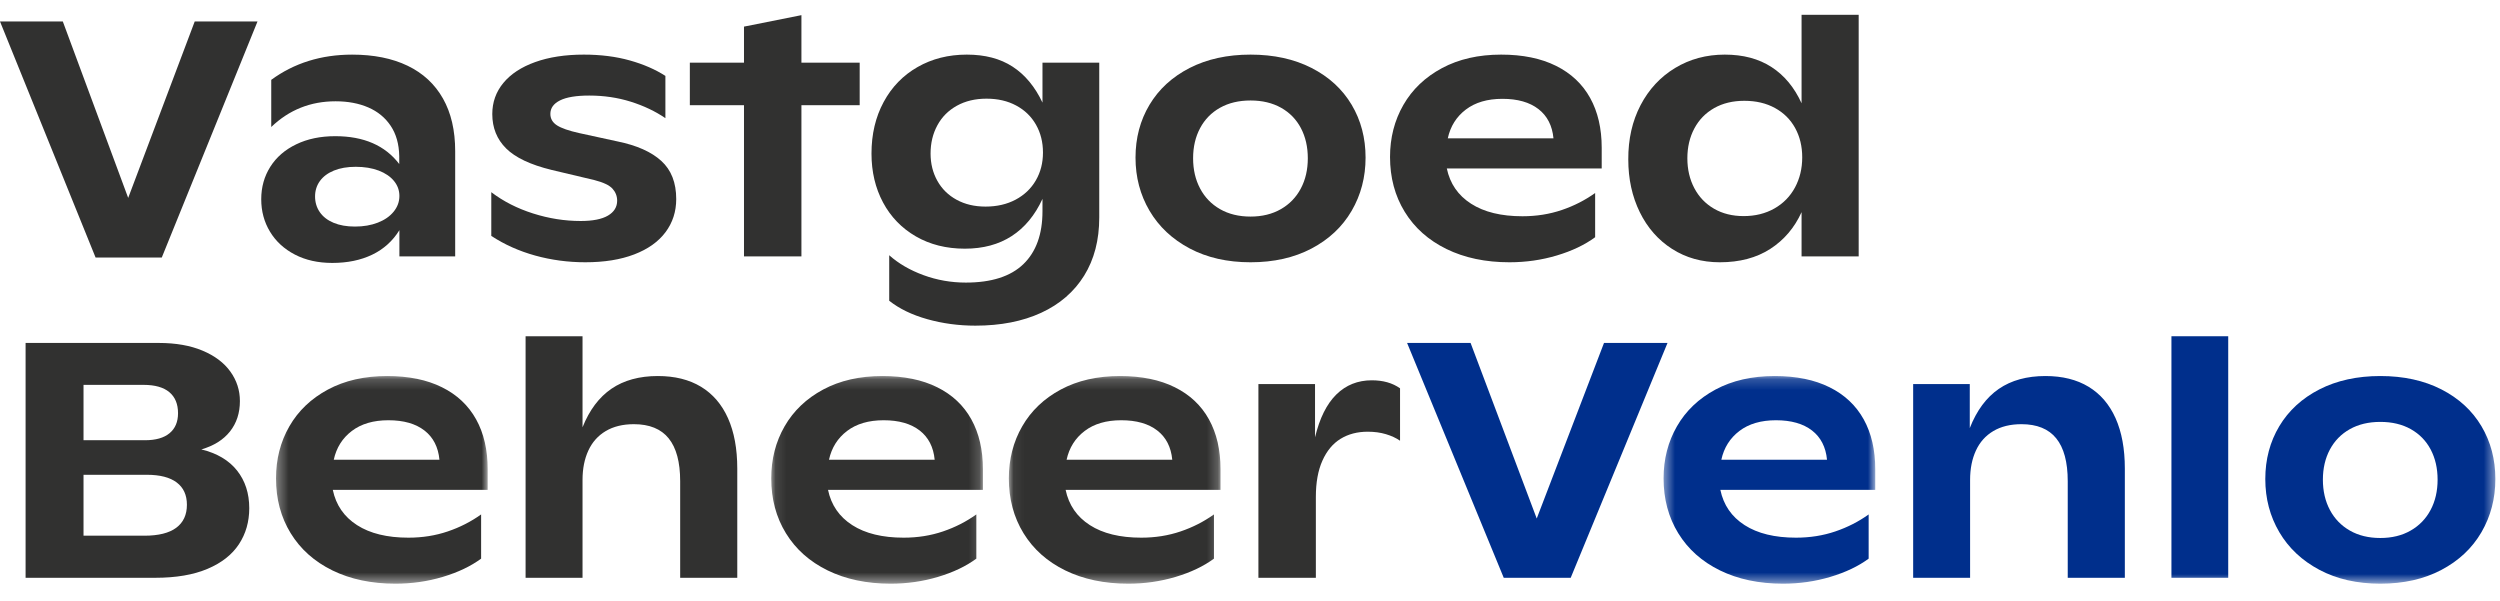
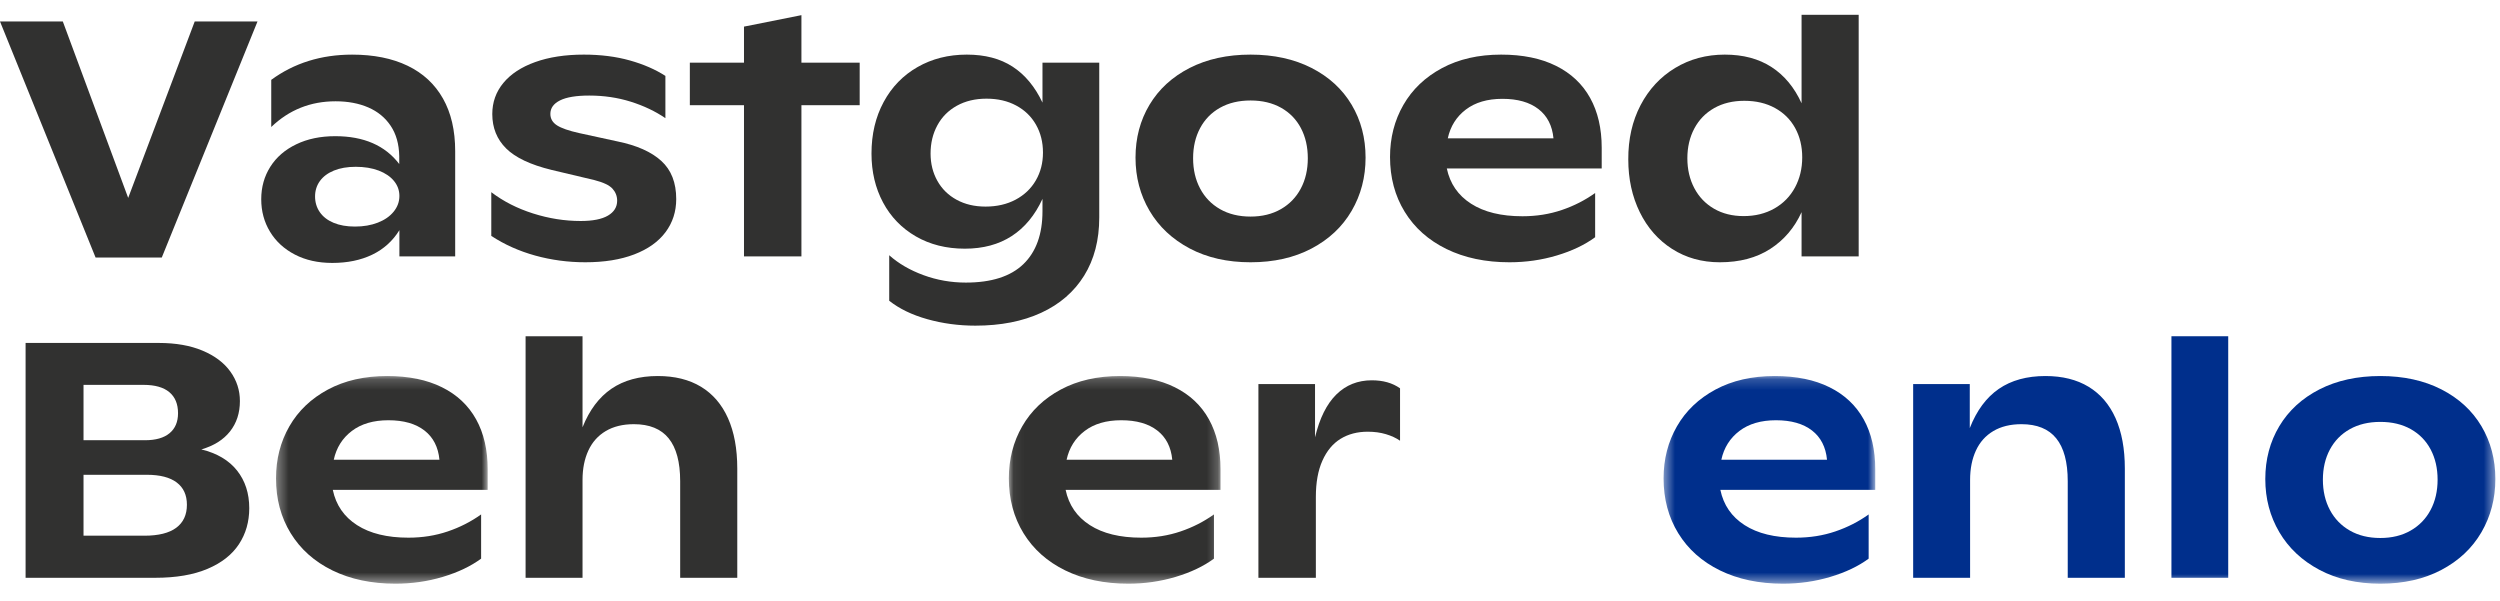
<svg xmlns="http://www.w3.org/2000/svg" xmlns:xlink="http://www.w3.org/1999/xlink" width="233px" height="56px" viewBox="0 0 233 56" version="1.1">
  <title>Group 42</title>
  <defs>
    <polygon id="path-1" points="0.326 0.183 20.054 0.183 20.054 19.537 0.326 19.537" />
-     <polygon id="path-3" points="0.102 0.183 19.83 0.183 19.83 19.537 0.102 19.537" />
    <polygon id="path-5" points="0.061 0.183 19.789 0.183 19.789 19.537 0.061 19.537" />
    <polygon id="path-7" points="0.448 0.183 20.177 0.183 20.177 19.537 0.448 19.537" />
    <polygon id="path-9" points="0 53.4 232.567 53.4 232.567 0.382 0 0.382" />
  </defs>
  <g id="Page-1" stroke="none" stroke-width="1" fill="none" fill-rule="evenodd">
    <g id="Tekst-pagina" transform="translate(-40, -33)">
      <g id="Group-42" transform="translate(40, 33.907)">
        <polygon id="Fill-1" fill="#313130" points="18.148 1.093 11.947 17.538 5.854 1.093 0 1.093 8.908 23.093 15.078 23.093 24 1.093" />
        <g id="Group-41" transform="translate(0, 0.093)">
          <path d="M35.213,19.75 C35.84,19.507 36.332,19.166 36.689,18.728 C37.045,18.29 37.224,17.802 37.224,17.263 C37.224,16.743 37.056,16.278 36.719,15.866 C36.382,15.454 35.906,15.131 35.29,14.896 C34.673,14.663 33.962,14.546 33.156,14.546 C32.371,14.546 31.693,14.663 31.122,14.896 C30.551,15.131 30.116,15.456 29.814,15.873 C29.514,16.291 29.364,16.769 29.364,17.308 C29.364,17.858 29.511,18.346 29.806,18.773 C30.103,19.201 30.531,19.532 31.092,19.766 C31.652,19.999 32.315,20.116 33.079,20.116 C33.875,20.116 34.587,19.994 35.213,19.75 M37.989,5.128 C39.427,5.821 40.525,6.838 41.284,8.181 C42.044,9.524 42.423,11.157 42.423,13.081 L42.423,22.894 L37.224,22.894 L37.224,20.452 C36.602,21.459 35.759,22.22 34.694,22.734 C33.627,23.249 32.386,23.505 30.969,23.505 C29.643,23.505 28.482,23.246 27.482,22.726 C26.484,22.208 25.711,21.498 25.166,20.597 C24.62,19.697 24.347,18.688 24.347,17.567 C24.347,16.438 24.631,15.429 25.196,14.538 C25.762,13.647 26.567,12.95 27.613,12.448 C28.658,11.943 29.868,11.692 31.244,11.692 C33.905,11.692 35.893,12.557 37.209,14.287 L37.209,13.553 C37.189,12.435 36.924,11.493 36.414,10.73 C35.903,9.966 35.208,9.395 34.326,9.013 C33.445,8.631 32.427,8.44 31.274,8.44 C28.94,8.44 26.942,9.24 25.28,10.836 L25.28,6.441 C27.421,4.874 29.934,4.091 32.82,4.091 C34.828,4.091 36.551,4.436 37.989,5.128" id="Fill-2" fill="#313130" />
          <path d="M49.88,22.818 C48.376,22.401 47.012,21.79 45.788,20.987 L45.788,16.912 C46.911,17.766 48.208,18.428 49.681,18.895 C51.155,19.364 52.634,19.597 54.124,19.597 C55.245,19.597 56.092,19.429 56.662,19.094 C57.233,18.758 57.519,18.295 57.519,17.705 C57.519,17.278 57.373,16.904 57.083,16.583 C56.792,16.263 56.229,15.996 55.393,15.782 L51.401,14.835 C49.444,14.357 48.034,13.691 47.173,12.836 C46.312,11.982 45.881,10.912 45.881,9.631 C45.881,8.532 46.224,7.565 46.913,6.73 C47.601,5.897 48.59,5.248 49.88,4.785 C51.169,4.322 52.68,4.09 54.415,4.09 C55.984,4.09 57.411,4.271 58.696,4.632 C59.981,4.993 61.087,5.475 62.015,6.075 L62.015,10.012 C61.077,9.372 60.001,8.86 58.788,8.478 C57.574,8.097 56.285,7.906 54.918,7.906 C53.706,7.906 52.798,8.056 52.196,8.356 C51.594,8.657 51.294,9.076 51.294,9.615 C51.294,10.063 51.5,10.419 51.914,10.685 C52.326,10.949 53.012,11.187 53.971,11.401 L57.549,12.18 C59.344,12.546 60.705,13.151 61.633,13.997 C62.561,14.841 63.024,16.026 63.024,17.552 C63.024,18.722 62.69,19.752 62.023,20.643 C61.355,21.534 60.384,22.223 59.109,22.711 C57.835,23.2 56.316,23.443 54.552,23.443 C52.941,23.443 51.383,23.235 49.88,22.818" id="Fill-4" fill="#313130" />
          <polygon id="Fill-6" fill="#313130" points="80.122 8.807 74.693 8.807 74.693 22.894 69.34 22.894 69.34 8.807 64.293 8.807 64.293 4.838 69.34 4.838 69.34 1.48 74.693 0.412 74.693 4.838 80.122 4.838" />
          <path d="M94.659,17.606 C95.469,17.173 96.097,16.576 96.539,15.812 C96.983,15.049 97.205,14.184 97.205,13.218 C97.205,12.252 96.988,11.387 96.555,10.623 C96.122,9.86 95.507,9.265 94.712,8.838 C93.917,8.409 92.995,8.196 91.944,8.196 C90.894,8.196 89.974,8.415 89.184,8.852 C88.393,9.29 87.786,9.898 87.364,10.677 C86.941,11.454 86.729,12.332 86.729,13.309 C86.729,14.256 86.941,15.105 87.364,15.858 C87.786,16.611 88.385,17.199 89.161,17.621 C89.936,18.043 90.832,18.254 91.853,18.254 C92.913,18.254 93.848,18.038 94.659,17.606 L94.659,17.606 Z M102.45,4.838 L102.45,19.277 C102.45,21.374 101.981,23.176 101.044,24.687 C100.106,26.199 98.77,27.353 97.036,28.153 C95.303,28.951 93.26,29.351 90.904,29.351 C89.345,29.351 87.85,29.149 86.423,28.748 C84.996,28.346 83.813,27.774 82.875,27.03 L82.875,22.788 C83.742,23.561 84.804,24.179 86.064,24.642 C87.323,25.105 88.641,25.337 90.017,25.337 C92.402,25.337 94.19,24.764 95.378,23.619 C96.565,22.474 97.159,20.829 97.159,18.682 L97.159,17.537 C96.456,19.063 95.5,20.219 94.292,21.001 C93.084,21.785 91.628,22.177 89.925,22.177 C88.203,22.177 86.681,21.796 85.36,21.033 C84.04,20.269 83.02,19.216 82.301,17.873 C81.582,16.53 81.223,15.009 81.223,13.309 C81.223,11.508 81.6,9.908 82.355,8.51 C83.109,7.109 84.162,6.023 85.513,5.251 C86.864,4.477 88.396,4.09 90.109,4.09 C91.802,4.09 93.223,4.464 94.375,5.212 C95.528,5.961 96.456,7.077 97.159,8.563 L97.159,4.838 L102.45,4.838 Z" id="Fill-8" fill="#313130" />
          <path d="M119.38,18.491 C120.185,18.029 120.805,17.387 121.238,16.567 C121.672,15.749 121.888,14.81 121.888,13.752 C121.888,12.694 121.674,11.758 121.246,10.943 C120.818,10.129 120.201,9.496 119.396,9.043 C118.59,8.59 117.642,8.365 116.551,8.365 C115.46,8.365 114.512,8.59 113.706,9.043 C112.9,9.496 112.282,10.129 111.849,10.943 C111.414,11.758 111.197,12.694 111.197,13.752 C111.197,14.81 111.414,15.749 111.849,16.567 C112.282,17.387 112.9,18.029 113.706,18.491 C114.512,18.953 115.46,19.185 116.551,19.185 C117.631,19.185 118.575,18.953 119.38,18.491 M110.876,22.155 C109.255,21.294 108.009,20.124 107.137,18.644 C106.266,17.163 105.83,15.512 105.83,13.69 C105.83,11.859 106.266,10.215 107.137,8.761 C108.009,7.306 109.255,6.164 110.876,5.334 C112.498,4.506 114.389,4.09 116.551,4.09 C118.722,4.09 120.618,4.506 122.239,5.334 C123.861,6.164 125.105,7.306 125.972,8.761 C126.838,10.215 127.271,11.859 127.271,13.69 C127.271,15.512 126.838,17.165 125.972,18.651 C125.105,20.137 123.861,21.307 122.239,22.161 C120.618,23.017 118.722,23.444 116.551,23.444 C114.389,23.444 112.498,23.014 110.876,22.155" id="Fill-10" fill="#313130" />
          <path d="M136.616,9.211 C135.739,9.878 135.178,10.77 134.934,11.89 L144.783,11.89 C144.671,10.709 144.204,9.801 143.384,9.166 C142.563,8.53 141.444,8.211 140.026,8.211 C138.63,8.211 137.493,8.544 136.616,9.211 L136.616,9.211 Z M149.279,14.698 L134.843,14.698 C135.138,16.113 135.892,17.21 137.106,17.987 C138.319,18.766 139.914,19.155 141.893,19.155 C143.198,19.155 144.419,18.961 145.556,18.574 C146.692,18.189 147.73,17.659 148.667,16.988 L148.667,21.109 C147.699,21.821 146.508,22.388 145.096,22.81 C143.684,23.233 142.214,23.444 140.684,23.444 C138.451,23.444 136.494,23.031 134.811,22.208 C133.129,21.384 131.832,20.229 130.92,18.742 C130.008,17.258 129.551,15.553 129.551,13.63 C129.551,11.84 129.966,10.221 130.797,8.776 C131.628,7.332 132.826,6.19 134.391,5.35 C135.956,4.511 137.793,4.09 139.905,4.09 C141.913,4.09 143.618,4.439 145.019,5.136 C146.422,5.833 147.482,6.83 148.201,8.128 C148.92,9.425 149.279,10.975 149.279,12.775 L149.279,14.698 Z" id="Fill-12" fill="#313130" />
          <path d="M165.376,18.43 C166.207,17.957 166.846,17.303 167.295,16.469 C167.743,15.635 167.967,14.699 167.967,13.661 C167.967,12.643 167.748,11.734 167.31,10.936 C166.871,10.137 166.245,9.514 165.429,9.067 C164.613,8.619 163.661,8.395 162.57,8.395 C161.498,8.395 160.563,8.621 159.763,9.073 C158.963,9.527 158.345,10.16 157.912,10.974 C157.479,11.788 157.262,12.714 157.262,13.752 C157.262,14.79 157.479,15.718 157.912,16.538 C158.345,17.357 158.957,17.995 159.748,18.453 C160.538,18.911 161.458,19.14 162.508,19.14 C163.589,19.14 164.544,18.903 165.376,18.43 L165.376,18.43 Z M173.229,0.382 L173.229,22.895 L167.906,22.895 L167.906,18.774 C167.244,20.229 166.271,21.371 164.985,22.201 C163.701,23.029 162.136,23.444 160.291,23.444 C158.618,23.444 157.135,23.029 155.84,22.201 C154.545,21.371 153.541,20.229 152.828,18.774 C152.114,17.318 151.756,15.681 151.756,13.858 C151.747,11.966 152.129,10.279 152.903,8.798 C153.678,7.319 154.751,6.164 156.123,5.334 C157.494,4.506 159.037,4.09 160.749,4.09 C162.463,4.09 163.915,4.477 165.108,5.251 C166.301,6.024 167.234,7.148 167.906,8.624 L167.906,0.382 L173.229,0.382 Z" id="Fill-14" fill="#313130" />
          <path d="M16.425,48.188 C17.088,47.694 17.42,46.979 17.42,46.044 C17.42,45.137 17.104,44.446 16.471,43.968 C15.839,43.49 14.911,43.25 13.687,43.25 L7.784,43.25 L7.784,48.927 L13.459,48.927 C14.773,48.927 15.762,48.681 16.425,48.188 L16.425,48.188 Z M7.784,34.87 L7.784,40.029 L13.519,40.029 C14.518,40.029 15.281,39.81 15.805,39.373 C16.331,38.935 16.593,38.315 16.593,37.512 C16.593,36.656 16.323,36.003 15.783,35.55 C15.243,35.097 14.441,34.87 13.382,34.87 L7.784,34.87 Z M22.092,42.853 C22.851,43.81 23.231,44.98 23.231,46.364 C23.231,47.625 22.91,48.745 22.268,49.722 C21.624,50.699 20.648,51.465 19.338,52.018 C18.029,52.573 16.404,52.85 14.468,52.85 L2.385,52.85 L2.385,30.963 L14.804,30.963 C16.385,30.963 17.743,31.203 18.88,31.681 C20.017,32.159 20.881,32.81 21.472,33.634 C22.063,34.459 22.359,35.374 22.359,36.382 C22.359,37.491 22.051,38.435 21.434,39.213 C20.817,39.991 19.928,40.549 18.765,40.885 C20.223,41.24 21.332,41.897 22.092,42.853 L22.092,42.853 Z" id="Fill-16" fill="#313130" />
          <g id="Group-20" transform="translate(25.398, 33.863)">
            <mask id="mask-2" fill="white">
              <use xlink:href="#path-1" />
            </mask>
            <g id="Clip-19" />
            <path d="M7.391,5.304 C6.514,5.971 5.953,6.863 5.709,7.983 L15.558,7.983 C15.446,6.802 14.979,5.894 14.159,5.258 C13.338,4.623 12.219,4.304 10.801,4.304 C9.405,4.304 8.268,4.637 7.391,5.304 L7.391,5.304 Z M20.054,10.791 L5.618,10.791 C5.913,12.206 6.667,13.302 7.881,14.08 C9.094,14.859 10.689,15.248 12.668,15.248 C13.973,15.248 15.194,15.054 16.331,14.667 C17.468,14.282 18.505,13.752 19.442,13.081 L19.442,17.202 C18.474,17.914 17.283,18.481 15.871,18.903 C14.459,19.326 12.989,19.537 11.459,19.537 C9.226,19.537 7.269,19.124 5.586,18.301 C3.904,17.477 2.607,16.321 1.695,14.835 C0.783,13.35 0.326,11.645 0.326,9.723 C0.326,7.932 0.741,6.313 1.572,4.869 C2.403,3.425 3.601,2.282 5.166,1.442 C6.731,0.603 8.568,0.183 10.68,0.183 C12.688,0.183 14.393,0.532 15.794,1.229 C17.197,1.925 18.257,2.923 18.976,4.22 C19.695,5.518 20.054,7.067 20.054,8.867 L20.054,10.791 Z" id="Fill-18" fill="#313130" mask="url(#mask-2)" />
          </g>
          <path d="M65.334,35.046 C66.435,35.713 67.273,36.69 67.85,37.977 C68.425,39.264 68.714,40.828 68.714,42.671 L68.714,52.851 L63.392,52.851 L63.392,43.846 C63.392,42.065 63.034,40.734 62.32,39.854 C61.608,38.974 60.526,38.534 59.078,38.534 C58.049,38.534 57.174,38.748 56.455,39.175 C55.736,39.602 55.196,40.208 54.834,40.991 C54.473,41.775 54.292,42.685 54.292,43.723 L54.292,52.851 L48.985,52.851 L48.985,30.338 L54.292,30.338 L54.292,38.823 C54.934,37.216 55.834,36.018 56.99,35.23 C58.148,34.441 59.589,34.046 61.311,34.046 C62.892,34.046 64.232,34.379 65.334,35.046" id="Fill-21" fill="#313130" />
          <g id="Group-25" transform="translate(71.777, 33.863)">
            <mask id="mask-4" fill="white">
              <use xlink:href="#path-3" />
            </mask>
            <g id="Clip-24" />
            <path d="M7.168,5.304 C6.291,5.971 5.729,6.863 5.485,7.983 L15.334,7.983 C15.222,6.802 14.755,5.894 13.935,5.258 C13.115,4.623 11.995,4.304 10.578,4.304 C9.181,4.304 8.045,4.637 7.168,5.304 L7.168,5.304 Z M19.83,10.791 L5.394,10.791 C5.689,12.206 6.443,13.302 7.657,14.08 C8.871,14.859 10.465,15.248 12.444,15.248 C13.749,15.248 14.97,15.054 16.107,14.667 C17.244,14.282 18.281,13.752 19.218,13.081 L19.218,17.202 C18.25,17.914 17.06,18.481 15.648,18.903 C14.236,19.326 12.765,19.537 11.235,19.537 C9.002,19.537 7.045,19.124 5.363,18.301 C3.68,17.477 2.383,16.321 1.471,14.835 C0.559,13.35 0.102,11.645 0.102,9.723 C0.102,7.932 0.517,6.313 1.348,4.869 C2.18,3.425 3.378,2.282 4.942,1.442 C6.507,0.603 8.345,0.183 10.456,0.183 C12.465,0.183 14.169,0.532 15.571,1.229 C16.974,1.925 18.033,2.923 18.752,4.22 C19.471,5.518 19.83,7.067 19.83,8.867 L19.83,10.791 Z" id="Fill-23" fill="#313130" mask="url(#mask-4)" />
          </g>
          <g id="Group-28" transform="translate(93.963, 33.863)">
            <mask id="mask-6" fill="white">
              <use xlink:href="#path-5" />
            </mask>
            <g id="Clip-27" />
            <path d="M7.127,5.304 C6.25,5.971 5.689,6.863 5.444,7.983 L15.292,7.983 C15.18,6.802 14.714,5.894 13.893,5.258 C13.072,4.623 11.954,4.304 10.537,4.304 C9.139,4.304 8.002,4.637 7.127,5.304 L7.127,5.304 Z M19.789,10.791 L5.353,10.791 C5.648,12.206 6.402,13.302 7.616,14.08 C8.828,14.859 10.425,15.248 12.402,15.248 C13.707,15.248 14.928,15.054 16.065,14.667 C17.202,14.282 18.239,13.752 19.177,13.081 L19.177,17.202 C18.209,17.914 17.019,18.481 15.607,18.903 C14.195,19.326 12.724,19.537 11.194,19.537 C8.962,19.537 7.004,19.124 5.322,18.301 C3.64,17.477 2.342,16.321 1.43,14.835 C0.518,13.35 0.061,11.645 0.061,9.723 C0.061,7.932 0.476,6.313 1.308,4.869 C2.139,3.425 3.337,2.282 4.902,1.442 C6.466,0.603 8.304,0.183 10.414,0.183 C12.423,0.183 14.128,0.532 15.53,1.229 C16.931,1.925 17.992,2.923 18.71,4.22 C19.429,5.518 19.789,7.067 19.789,8.867 L19.789,10.791 Z" id="Fill-26" fill="#313130" mask="url(#mask-6)" />
          </g>
          <path d="M130.484,35.191 L130.484,40.075 C130.117,39.821 129.678,39.617 129.168,39.465 C128.659,39.312 128.093,39.235 127.47,39.235 C126.502,39.235 125.659,39.457 124.938,39.9 C124.221,40.342 123.657,41.02 123.25,41.93 C122.841,42.84 122.638,43.967 122.638,45.311 L122.638,52.851 L117.284,52.851 L117.284,34.794 L122.561,34.794 L122.561,39.755 C122.989,37.975 123.652,36.643 124.55,35.763 C125.447,34.884 126.548,34.444 127.853,34.444 C128.903,34.444 129.78,34.692 130.484,35.191" id="Fill-29" fill="#313130" />
-           <polygon id="Fill-31" fill="#002F8C" points="155.412 30.963 146.389 52.851 140.149 52.851 131.141 30.963 137.059 30.963 143.223 47.326 149.493 30.963" />
          <g id="Group-35" transform="translate(154.597, 33.863)">
            <mask id="mask-8" fill="white">
              <use xlink:href="#path-7" />
            </mask>
            <g id="Clip-34" />
            <path d="M7.514,5.304 C6.637,5.971 6.076,6.863 5.832,7.983 L15.681,7.983 C15.568,6.802 15.101,5.894 14.282,5.258 C13.461,4.623 12.341,4.304 10.924,4.304 C9.527,4.304 8.391,4.637 7.514,5.304 L7.514,5.304 Z M20.177,10.791 L5.74,10.791 C6.035,12.206 6.789,13.302 8.003,14.08 C9.217,14.859 10.812,15.248 12.79,15.248 C14.095,15.248 15.317,15.054 16.453,14.667 C17.59,14.282 18.627,13.752 19.564,13.081 L19.564,17.202 C18.596,17.914 17.406,18.481 15.994,18.903 C14.582,19.326 13.111,19.537 11.582,19.537 C9.349,19.537 7.391,19.124 5.709,18.301 C4.027,17.477 2.729,16.321 1.817,14.835 C0.905,13.35 0.448,11.645 0.448,9.723 C0.448,7.932 0.863,6.313 1.695,4.869 C2.526,3.425 3.724,2.282 5.289,1.442 C6.853,0.603 8.691,0.183 10.802,0.183 C12.811,0.183 14.515,0.532 15.917,1.229 C17.32,1.925 18.379,2.923 19.099,4.22 C19.818,5.518 20.177,7.067 20.177,8.867 L20.177,10.791 Z" id="Fill-33" fill="#002F8C" mask="url(#mask-8)" />
          </g>
          <path d="M194.655,35.046 C195.756,35.713 196.594,36.69 197.171,37.977 C197.746,39.264 198.035,40.828 198.035,42.671 L198.035,52.851 L192.713,52.851 L192.713,43.846 C192.713,42.065 192.355,40.734 191.641,39.854 C190.929,38.974 189.847,38.534 188.4,38.534 C187.37,38.534 186.496,38.748 185.777,39.175 C185.057,39.602 184.517,40.208 184.156,40.991 C183.794,41.775 183.613,42.685 183.613,43.723 L183.613,52.851 L178.306,52.851 L178.306,34.795 L183.583,34.795 L183.583,38.9 C184.225,37.262 185.127,36.044 186.289,35.244 C187.451,34.446 188.9,34.046 190.633,34.046 C192.213,34.046 193.553,34.379 194.655,35.046" id="Fill-36" fill="#002F8C" />
          <mask id="mask-10" fill="white">
            <use xlink:href="#path-9" />
          </mask>
          <g id="Clip-39" />
          <polygon id="Fill-38" fill="#002F8C" mask="url(#mask-10)" points="202.378 52.85 207.67 52.85 207.67 30.338 202.378 30.338" />
          <path d="M224.676,48.447 C225.481,47.985 226.101,47.343 226.534,46.524 C226.968,45.706 227.184,44.767 227.184,43.708 C227.184,42.65 226.97,41.714 226.542,40.9 C226.114,40.086 225.497,39.453 224.692,38.999 C223.886,38.546 222.938,38.321 221.847,38.321 C220.756,38.321 219.808,38.546 219.002,38.999 C218.196,39.453 217.578,40.086 217.144,40.9 C216.71,41.714 216.493,42.65 216.493,43.708 C216.493,44.767 216.71,45.706 217.144,46.524 C217.578,47.343 218.196,47.985 219.002,48.447 C219.808,48.91 220.756,49.141 221.847,49.141 C222.927,49.141 223.871,48.91 224.676,48.447 M216.172,52.111 C214.551,51.25 213.305,50.08 212.433,48.6 C211.562,47.119 211.126,45.469 211.126,43.646 C211.126,41.815 211.562,40.172 212.433,38.717 C213.305,37.262 214.551,36.12 216.172,35.29 C217.794,34.462 219.685,34.046 221.847,34.046 C224.018,34.046 225.914,34.462 227.535,35.29 C229.157,36.12 230.401,37.262 231.268,38.717 C232.134,40.172 232.567,41.815 232.567,43.646 C232.567,45.469 232.134,47.121 231.268,48.607 C230.401,50.093 229.157,51.263 227.535,52.117 C225.914,52.973 224.018,53.4 221.847,53.4 C219.685,53.4 217.794,52.971 216.172,52.111" id="Fill-40" fill="#002F8C" mask="url(#mask-10)" />
        </g>
      </g>
    </g>
  </g>
</svg>